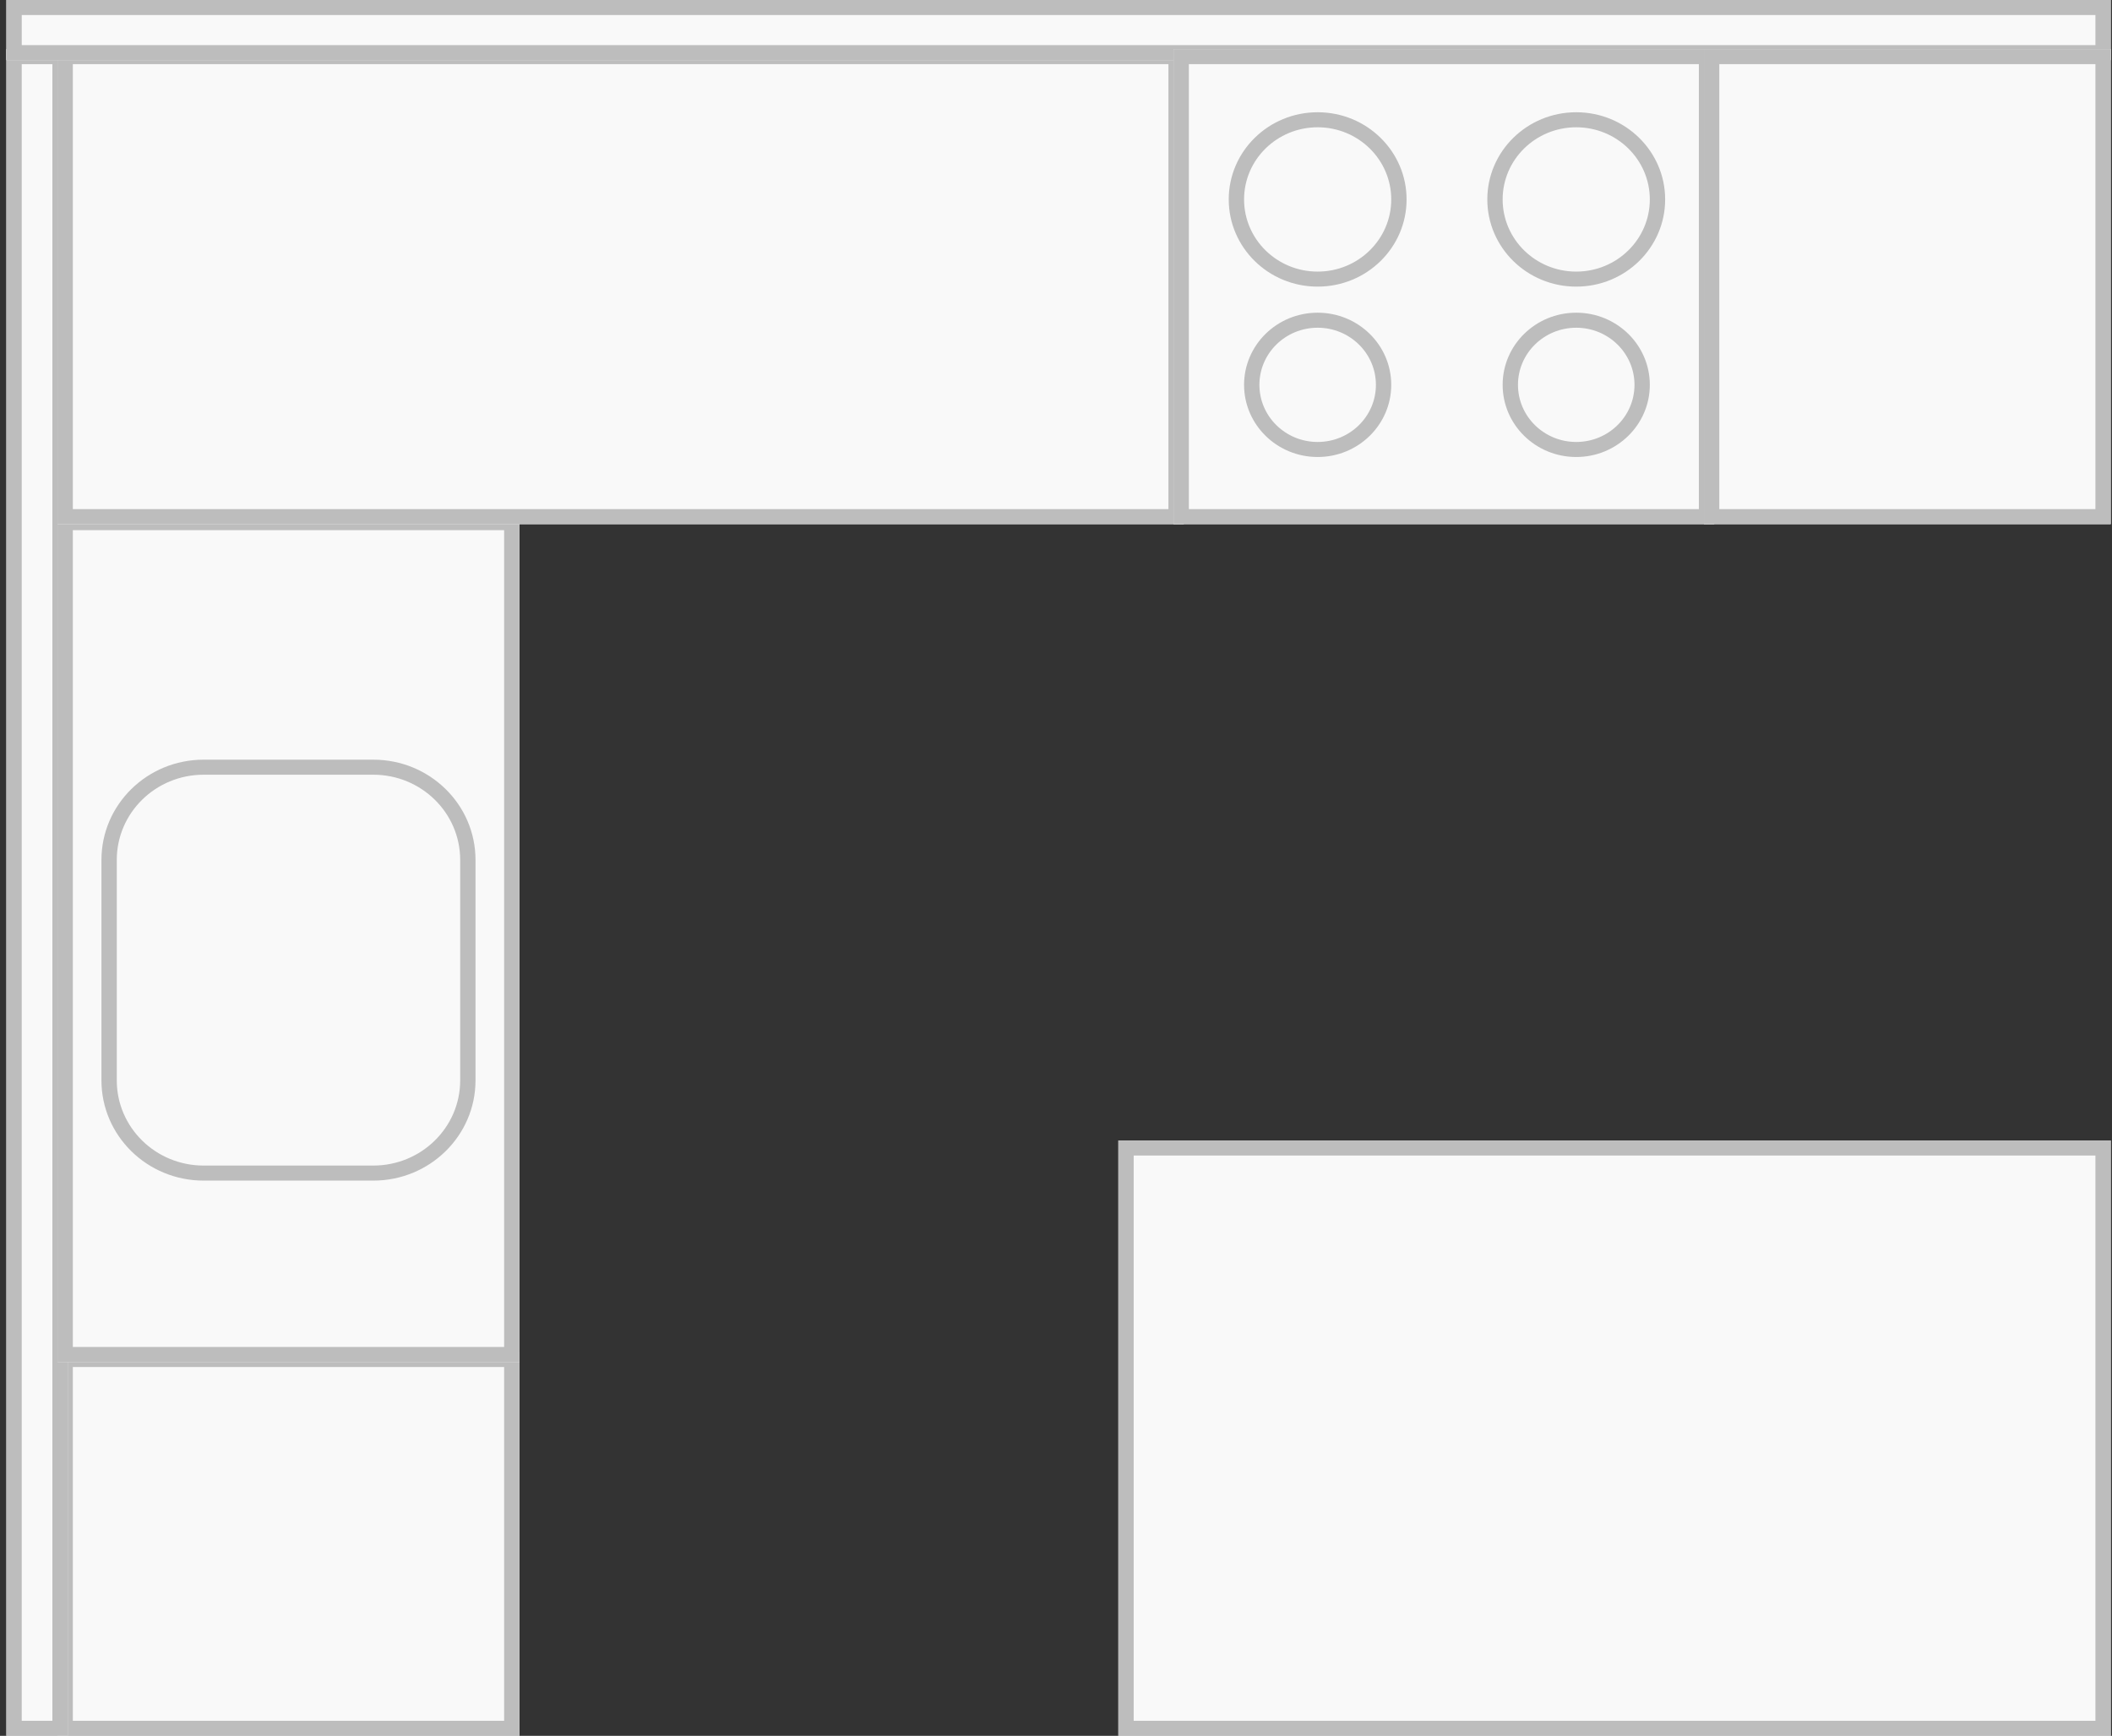
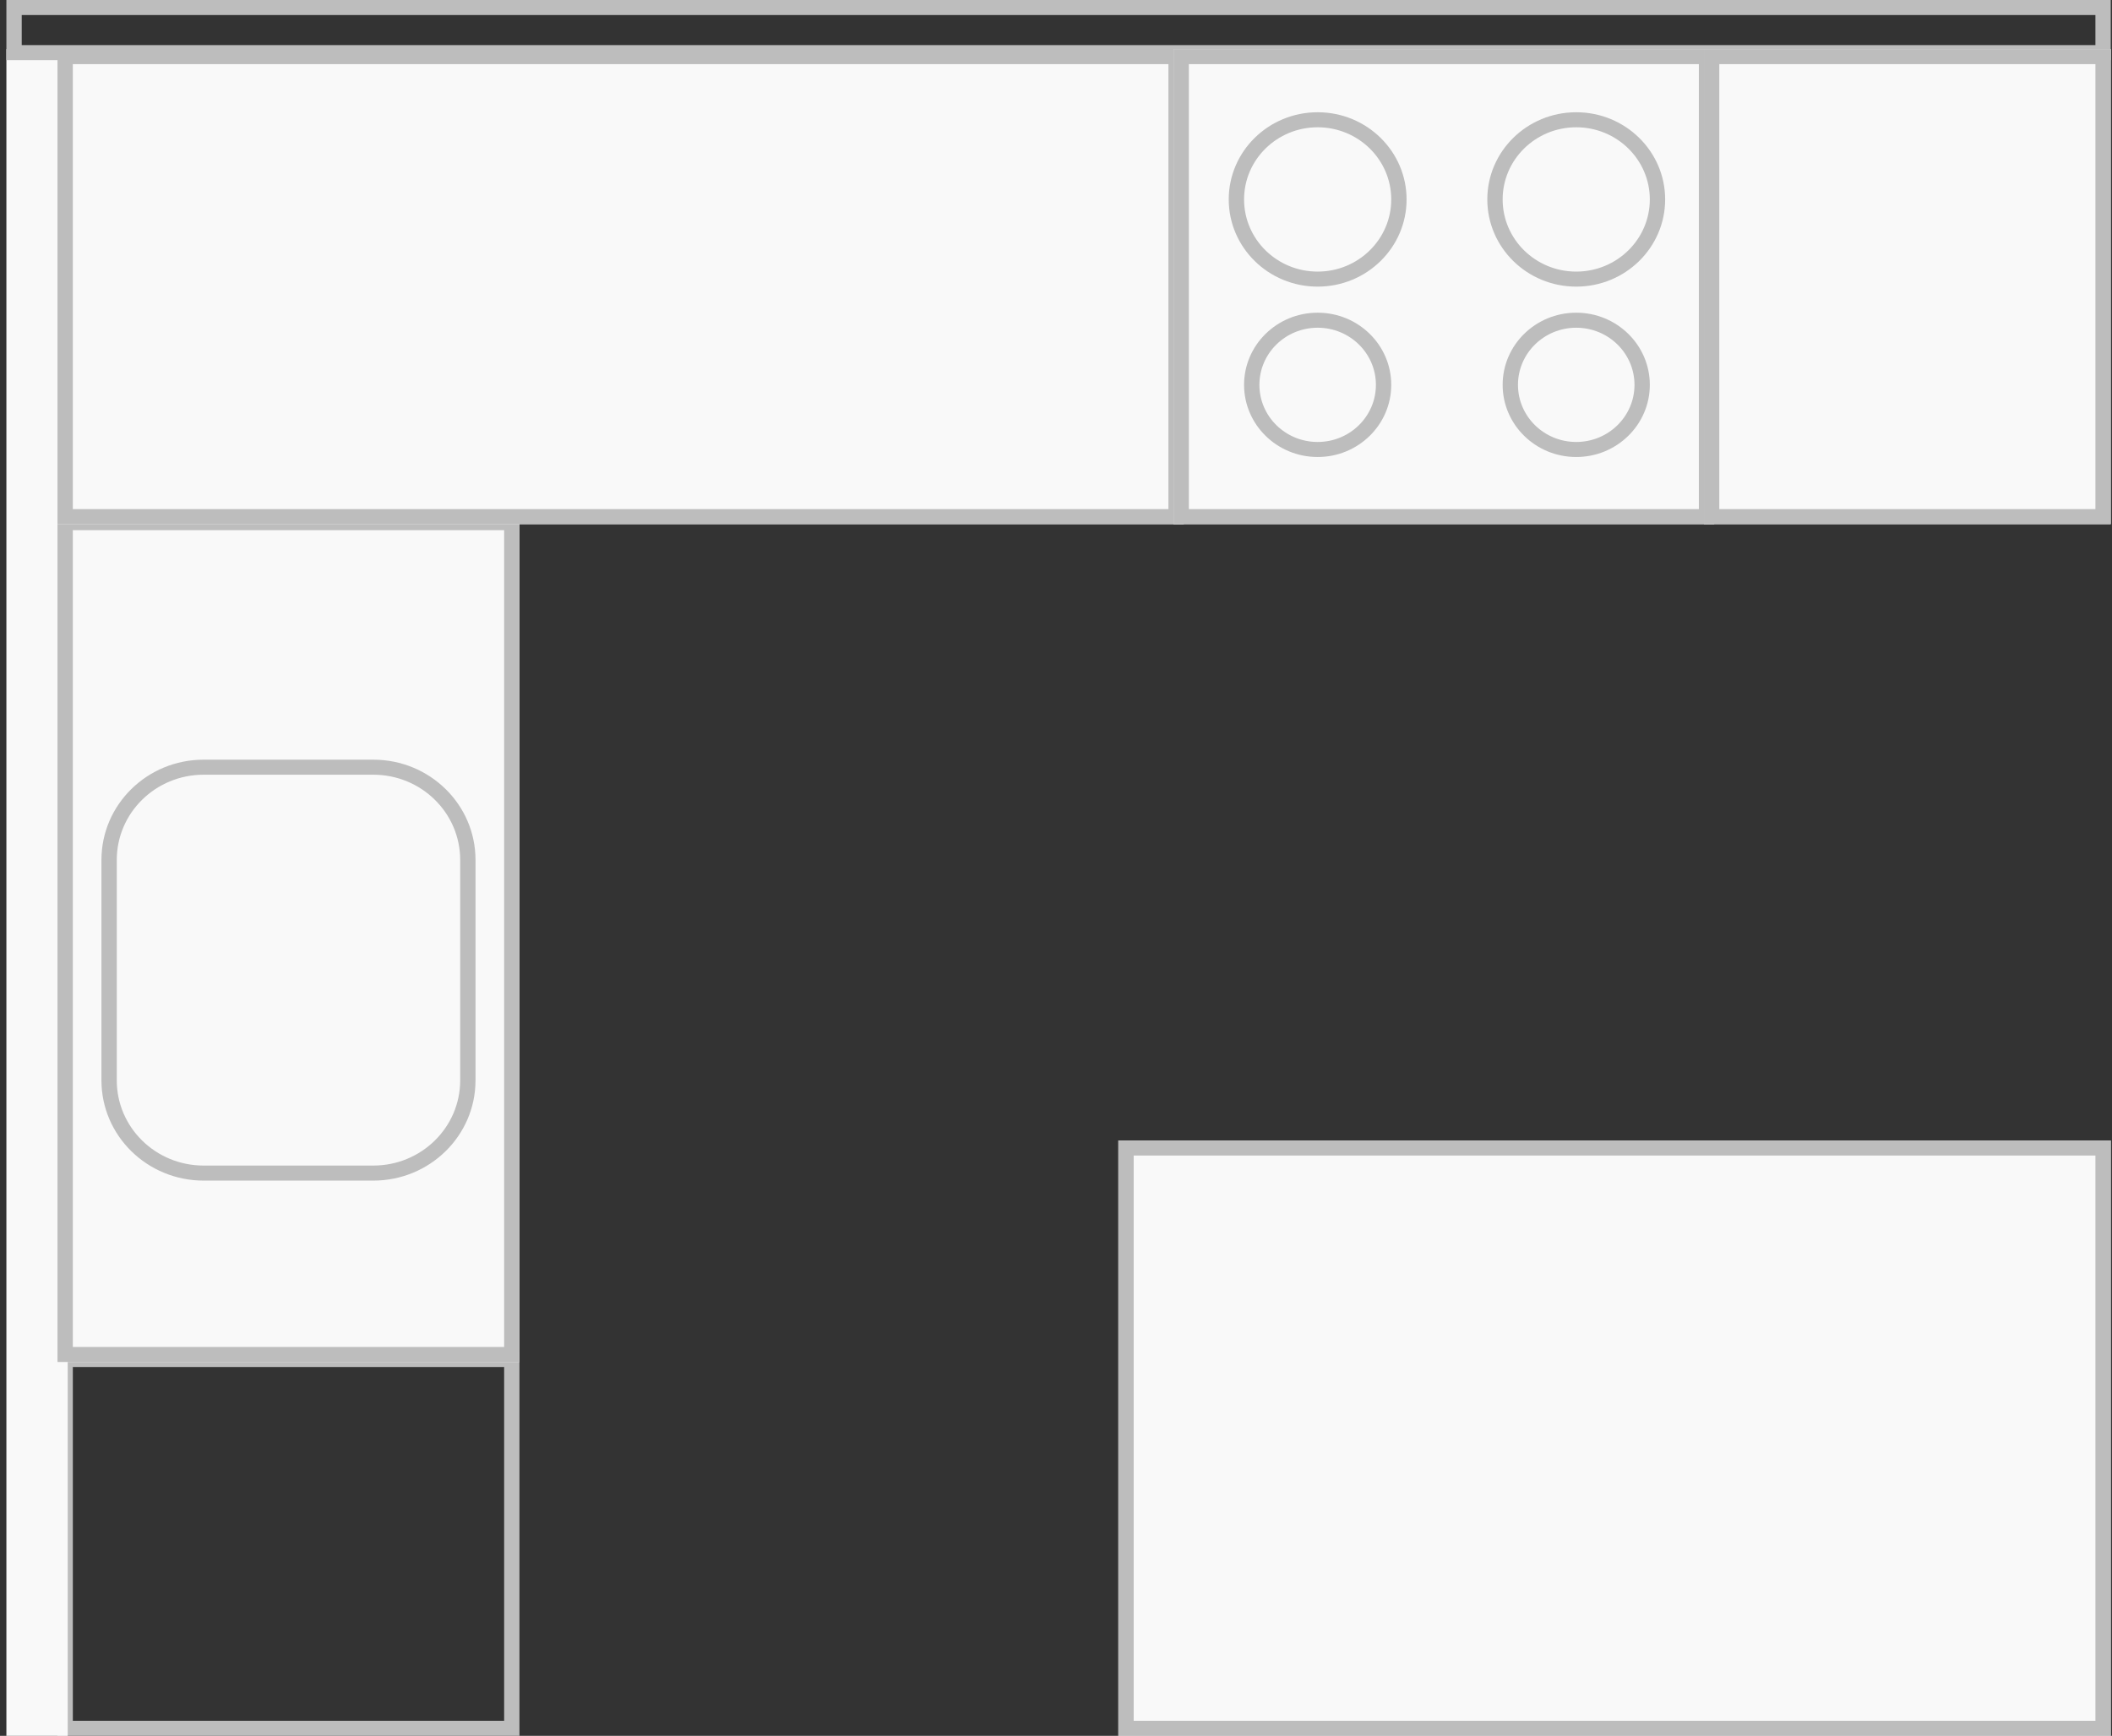
<svg xmlns="http://www.w3.org/2000/svg" width="146" height="120" viewBox="0 0 146 120" fill="none">
  <rect x="0" y="0" width="146" height="120" fill="#333333" stroke="none" />
-   <path d="M3.975 93.464H35.909V120H3.975V93.464Z" fill="#F9F9F9" />
  <path fill-rule="evenodd" clip-rule="evenodd" d="M34.85 94.504H5.035V118.961H34.85V94.504ZM3.975 93.464V120H35.909V93.464H3.975Z" fill="#BDBDBD" />
  <path d="M0.442 3.395H4.681V120H0.442V3.395Z" fill="#F9F9F9" />
-   <path fill-rule="evenodd" clip-rule="evenodd" d="M3.622 4.434H1.502V118.961H3.622V4.434ZM0.442 3.395V120H4.681V3.395H0.442Z" fill="#BDBDBD" />
  <path d="M3.975 35.612H35.909V94.157H3.975V35.612Z" fill="#F9F9F9" />
  <path fill-rule="evenodd" clip-rule="evenodd" d="M34.85 36.651H5.035V93.118H34.85V36.651ZM3.975 35.612V94.157H35.909V35.612H3.975Z" fill="#BDBDBD" />
  <path d="M3.975 3.395H81.833V36.236H3.975V3.395Z" fill="#F9F9F9" />
  <path fill-rule="evenodd" clip-rule="evenodd" d="M80.773 4.434H5.035V35.196H80.773V4.434ZM3.975 3.395V36.236H81.833V3.395H3.975Z" fill="#BDBDBD" />
-   <path d="M0.442 0H145.913V4.157H0.442V0Z" fill="#F9F9F9" />
  <path fill-rule="evenodd" clip-rule="evenodd" d="M144.854 1.039H1.502V3.118H144.854V1.039ZM0.442 0V4.157H145.913V0H0.442Z" fill="#BDBDBD" />
  <path d="M81.126 3.395H118.501V36.236H81.126V3.395Z" fill="#F9F9F9" />
  <path fill-rule="evenodd" clip-rule="evenodd" d="M117.441 4.434H82.186V35.196H117.441V4.434ZM81.126 3.395V36.236H118.501V3.395H81.126Z" fill="#BDBDBD" />
  <path d="M117.794 3.395H145.913V36.236H117.794V3.395Z" fill="#F9F9F9" />
  <path fill-rule="evenodd" clip-rule="evenodd" d="M144.854 4.434H118.854V35.196H144.854V4.434ZM117.794 3.395V36.236H145.913V3.395H117.794Z" fill="#BDBDBD" />
  <path d="M77.311 78.845H145.913V120H77.311V78.845Z" fill="#F9F9F9" />
  <path fill-rule="evenodd" clip-rule="evenodd" d="M144.854 79.885H78.371V118.961H144.854V79.885ZM77.311 78.845V120H145.913V78.845H77.311Z" fill="#BDBDBD" />
  <path d="M7.013 59.446C7.013 55.619 10.176 52.517 14.078 52.517H25.806C29.708 52.517 32.871 55.619 32.871 59.446V74.688C32.871 78.515 29.708 81.617 25.806 81.617H14.078C10.176 81.617 7.013 78.515 7.013 74.688V59.446Z" fill="#F9F9F9" />
  <path fill-rule="evenodd" clip-rule="evenodd" d="M25.806 53.557H14.078C10.761 53.557 8.073 56.193 8.073 59.446V74.688C8.073 77.941 10.761 80.577 14.078 80.577H25.806C29.123 80.577 31.812 77.941 31.812 74.688V59.446C31.812 56.193 29.123 53.557 25.806 53.557ZM14.078 52.517C10.176 52.517 7.013 55.619 7.013 59.446V74.688C7.013 78.515 10.176 81.617 14.078 81.617H25.806C29.708 81.617 32.871 78.515 32.871 74.688V59.446C32.871 55.619 29.708 52.517 25.806 52.517H14.078Z" fill="#BDBDBD" />
  <path d="M97.235 13.787C97.235 17.116 94.483 19.815 91.088 19.815C87.693 19.815 84.941 17.116 84.941 13.787C84.941 10.459 87.693 7.76 91.088 7.76C94.483 7.76 97.235 10.459 97.235 13.787Z" fill="#F9F9F9" />
  <path fill-rule="evenodd" clip-rule="evenodd" d="M91.088 18.776C93.897 18.776 96.175 16.543 96.175 13.787C96.175 11.033 93.897 8.799 91.088 8.799C88.279 8.799 86.001 11.033 86.001 13.787C86.001 16.543 88.279 18.776 91.088 18.776ZM91.088 19.815C94.483 19.815 97.235 17.116 97.235 13.787C97.235 10.459 94.483 7.76 91.088 7.76C87.693 7.76 84.941 10.459 84.941 13.787C84.941 17.116 87.693 19.815 91.088 19.815Z" fill="#BDBDBD" />
  <path d="M115.11 13.787C115.11 17.116 112.358 19.815 108.963 19.815C105.568 19.815 102.816 17.116 102.816 13.787C102.816 10.459 105.568 7.76 108.963 7.76C112.358 7.76 115.11 10.459 115.11 13.787Z" fill="#F9F9F9" />
  <path fill-rule="evenodd" clip-rule="evenodd" d="M108.963 18.776C111.772 18.776 114.05 16.543 114.05 13.787C114.05 11.033 111.772 8.799 108.963 8.799C106.153 8.799 103.876 11.033 103.876 13.787C103.876 16.543 106.153 18.776 108.963 18.776ZM108.963 19.815C112.358 19.815 115.11 17.116 115.11 13.787C115.11 10.459 112.358 7.76 108.963 7.76C105.568 7.76 102.816 10.459 102.816 13.787C102.816 17.116 105.568 19.815 108.963 19.815Z" fill="#BDBDBD" />
  <path d="M114.05 26.605C114.05 29.36 111.772 31.593 108.963 31.593C106.153 31.593 103.876 29.36 103.876 26.605C103.876 23.85 106.153 21.617 108.963 21.617C111.772 21.617 114.05 23.85 114.05 26.605Z" fill="#F9F9F9" />
  <path fill-rule="evenodd" clip-rule="evenodd" d="M108.963 30.554C111.187 30.554 112.99 28.786 112.99 26.605C112.99 24.424 111.187 22.656 108.963 22.656C106.739 22.656 104.936 24.424 104.936 26.605C104.936 28.786 106.739 30.554 108.963 30.554ZM108.963 31.593C111.772 31.593 114.05 29.36 114.05 26.605C114.05 23.85 111.772 21.617 108.963 21.617C106.153 21.617 103.876 23.85 103.876 26.605C103.876 29.36 106.153 31.593 108.963 31.593Z" fill="#BDBDBD" />
  <path d="M96.175 26.605C96.175 29.36 93.897 31.593 91.088 31.593C88.279 31.593 86.001 29.36 86.001 26.605C86.001 23.85 88.279 21.617 91.088 21.617C93.897 21.617 96.175 23.85 96.175 26.605Z" fill="#F9F9F9" />
  <path fill-rule="evenodd" clip-rule="evenodd" d="M91.088 30.554C93.312 30.554 95.115 28.786 95.115 26.605C95.115 24.424 93.312 22.656 91.088 22.656C88.864 22.656 87.061 24.424 87.061 26.605C87.061 28.786 88.864 30.554 91.088 30.554ZM91.088 31.593C93.897 31.593 96.175 29.36 96.175 26.605C96.175 23.85 93.897 21.617 91.088 21.617C88.279 21.617 86.001 23.85 86.001 26.605C86.001 29.36 88.279 31.593 91.088 31.593Z" fill="#BDBDBD" />
</svg>